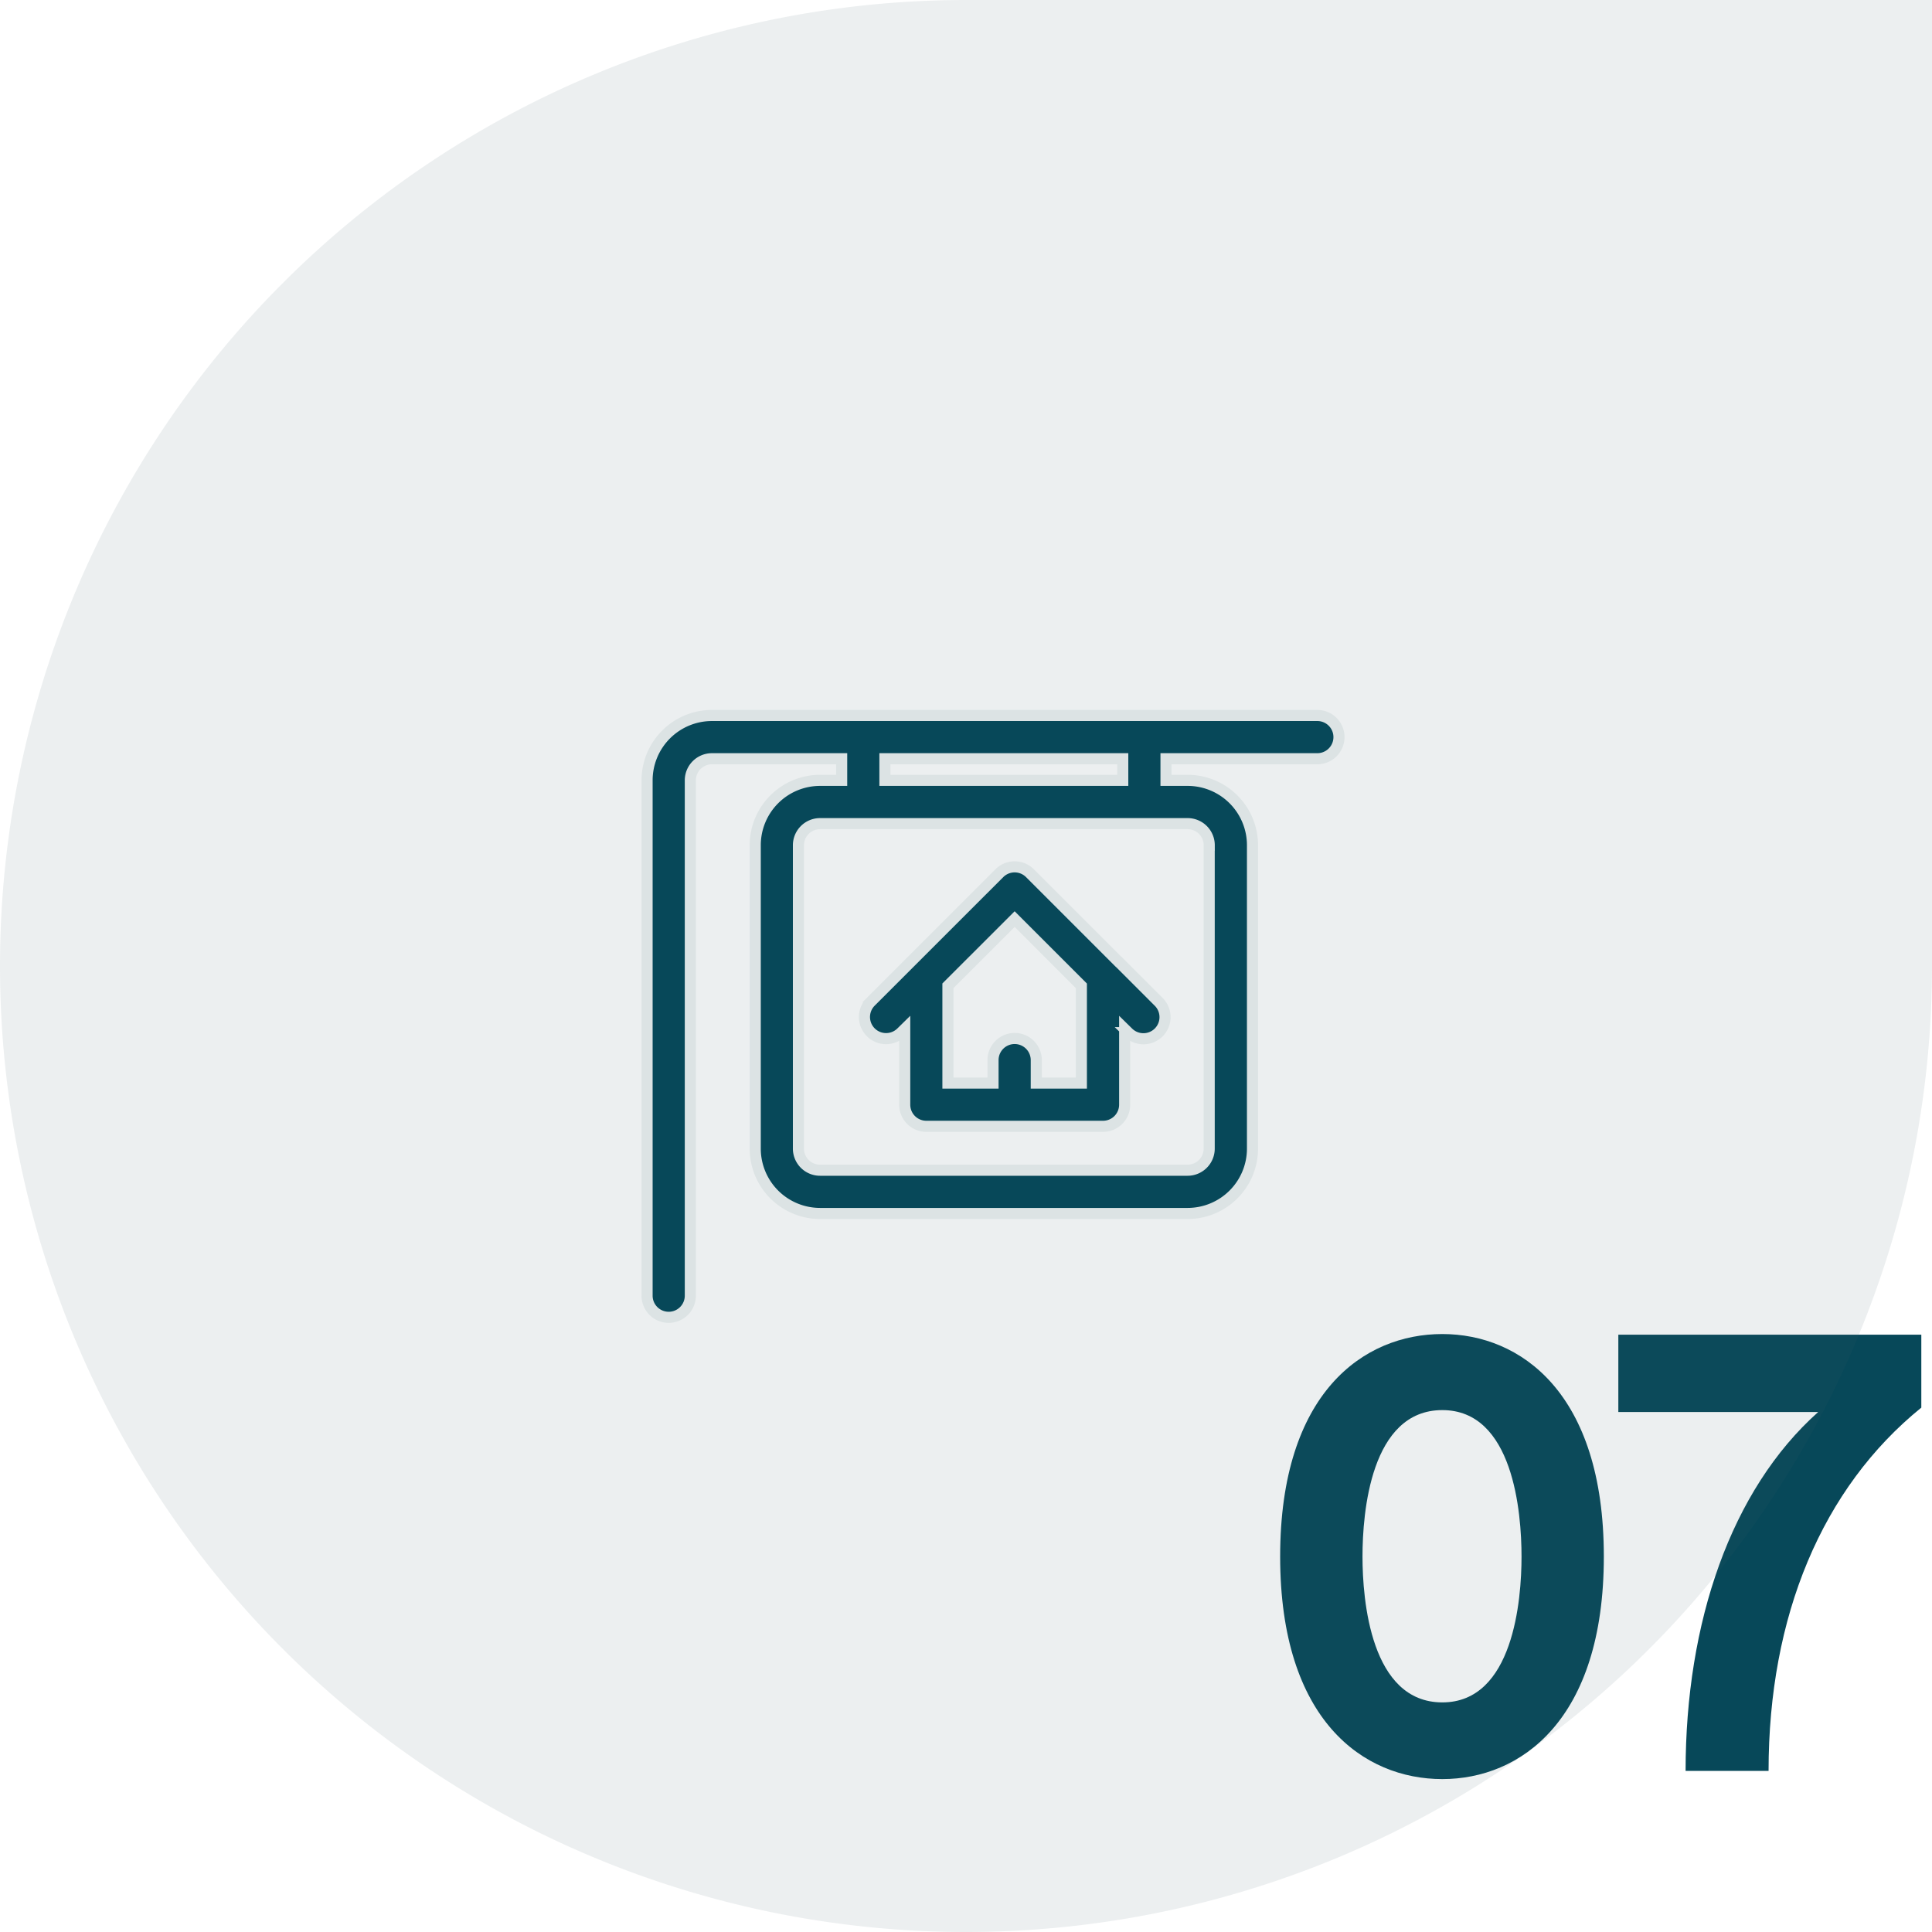
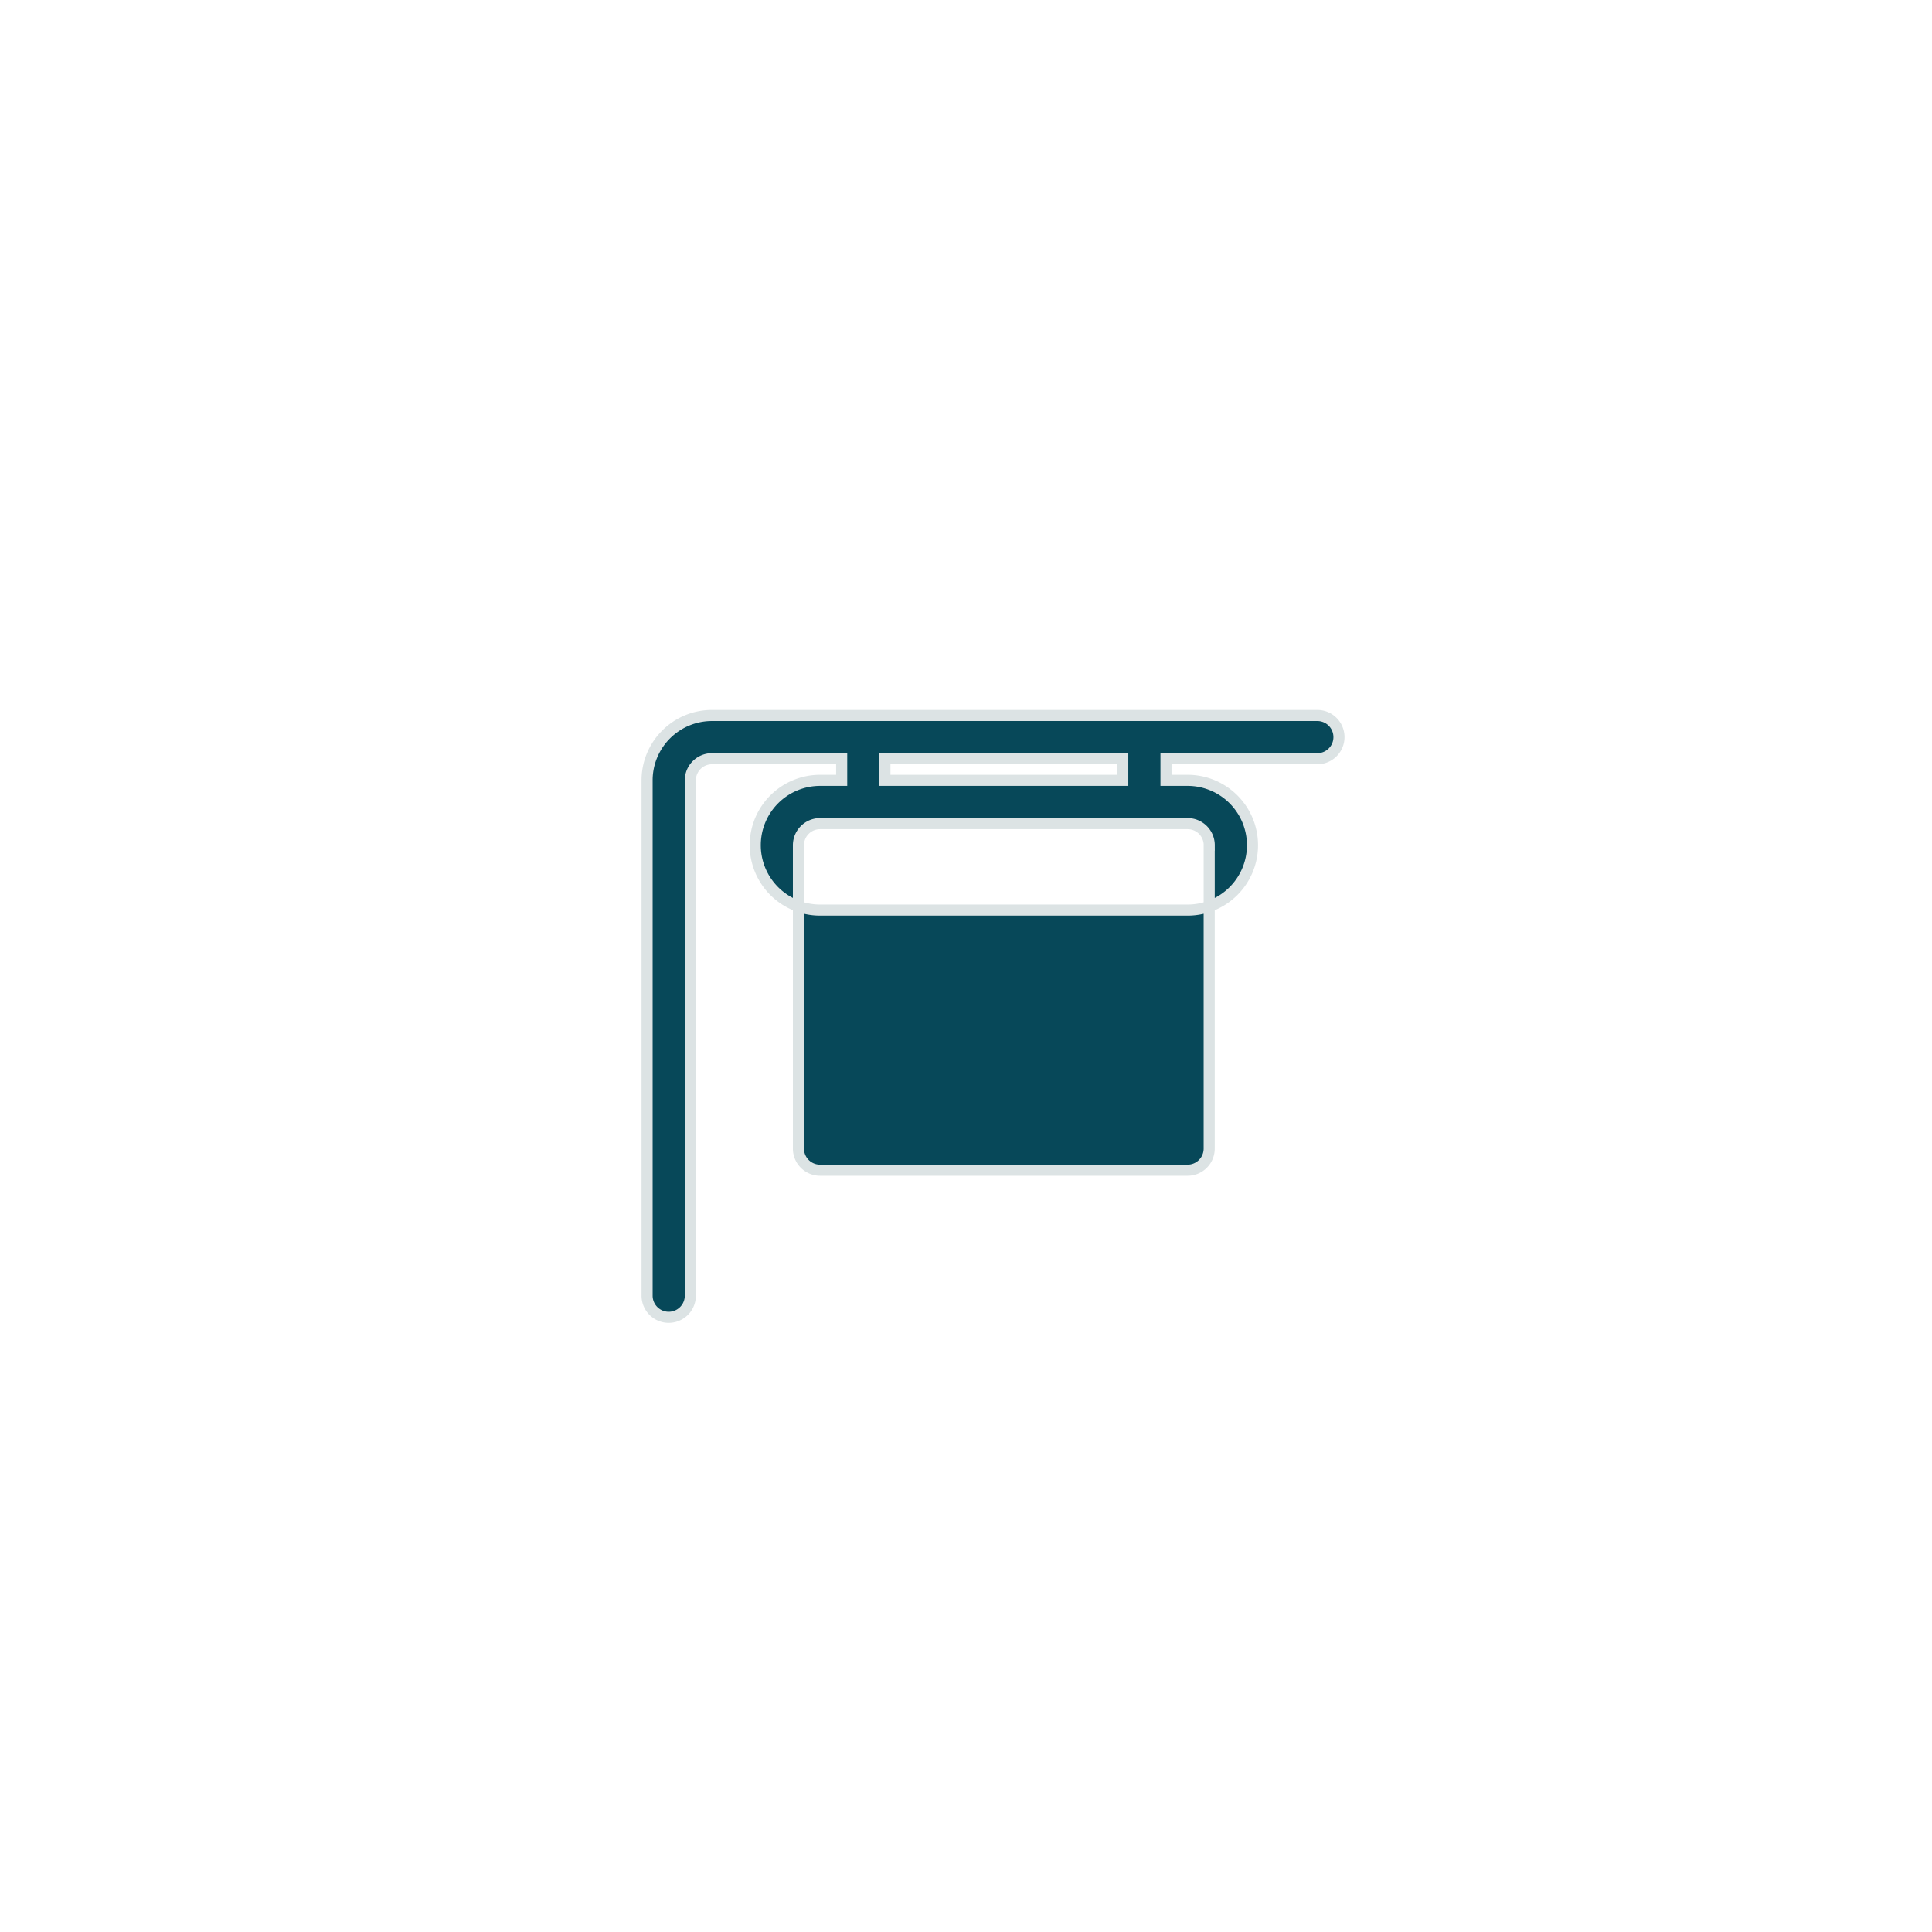
<svg xmlns="http://www.w3.org/2000/svg" width="209" height="209" viewBox="0 0 209 209">
  <g id="Groupe_11418" data-name="Groupe 11418" transform="translate(-161 -3186)">
-     <path id="Tracé_22297" data-name="Tracé 22297" d="M-52.972-47.26c-8.5,0-17.544,6.324-17.544,24.072S-61.472.884-52.972.884C-44.54.884-35.5-5.44-35.5-23.188S-44.54-47.26-52.972-47.26Zm0,39.848c-7.752,0-8.636-11.084-8.636-15.776,0-4.76.884-15.844,8.636-15.844,7.684,0,8.568,11.084,8.568,15.844C-44.4-18.5-45.288-7.412-52.972-7.412Zm51.816-39.78H-33.932v8.364h21.624C-21.76-30.4-26.656-16.048-26.656,0h8.976c0-16.728,5.78-30.6,16.524-39.3Z" transform="translate(370 3377.574)" fill="#074859" />
-     <path id="Rectangle_6170" data-name="Rectangle 6170" d="M104.5,0H209a0,0,0,0,1,0,0V104.5A104.5,104.5,0,0,1,104.5,209h0A104.5,104.5,0,0,1,0,104.5v0A104.5,104.5,0,0,1,104.5,0Z" transform="translate(161 3186)" fill="#3e626c" opacity="0.1" />
    <g id="maison-a-vendre" transform="translate(231 3263.4)">
-       <path id="Tracé_21990" data-name="Tracé 21990" d="M188.272,122.245l-9.557-9.557a2.339,2.339,0,0,0-3.308,0l-9.559,9.557-4.386,4.386a2.339,2.339,0,0,0,3.307,3.307l.4-.393v8.187a2.339,2.339,0,0,0,2.339,2.339h19.114a2.339,2.339,0,0,0,2.339-2.339v-8.187l.4.393a2.339,2.339,0,0,0,3.308-3.307l-4.386-4.386Zm-3.993,13.148H179.4v-2.484a2.339,2.339,0,1,0-4.678,0v2.484h-4.879V124.867l7.218-7.211,7.218,7.22Zm0,0" transform="translate(-137.298 -95.629)" fill="#074859" stroke="#dce3e4" stroke-width="1.2" />
-       <path id="Tracé_21991" data-name="Tracé 21991" d="M72.509,0H7.017A7.017,7.017,0,0,0,0,7.017V62.765a2.339,2.339,0,0,0,4.678,0V7.017A2.339,2.339,0,0,1,7.017,4.678H21.051V7.017H18.712A7.017,7.017,0,0,0,11.7,14.034V46.853a7.017,7.017,0,0,0,7.017,7.017H58.475a7.017,7.017,0,0,0,7.017-7.017V14.034a7.017,7.017,0,0,0-7.017-7.017H56.136V4.678H72.509a2.339,2.339,0,1,0,0-4.678Zm-11.7,14.034V46.853a2.339,2.339,0,0,1-2.339,2.339H18.712a2.339,2.339,0,0,1-2.339-2.339V14.034A2.339,2.339,0,0,1,18.712,11.7H58.475A2.339,2.339,0,0,1,60.814,14.034ZM51.458,7.017H25.729V4.678H51.458Zm0,0" fill="#074859" stroke="#dce3e4" stroke-width="1.2" />
+       <path id="Tracé_21991" data-name="Tracé 21991" d="M72.509,0H7.017A7.017,7.017,0,0,0,0,7.017V62.765a2.339,2.339,0,0,0,4.678,0V7.017A2.339,2.339,0,0,1,7.017,4.678H21.051V7.017H18.712A7.017,7.017,0,0,0,11.7,14.034a7.017,7.017,0,0,0,7.017,7.017H58.475a7.017,7.017,0,0,0,7.017-7.017V14.034a7.017,7.017,0,0,0-7.017-7.017H56.136V4.678H72.509a2.339,2.339,0,1,0,0-4.678Zm-11.7,14.034V46.853a2.339,2.339,0,0,1-2.339,2.339H18.712a2.339,2.339,0,0,1-2.339-2.339V14.034A2.339,2.339,0,0,1,18.712,11.7H58.475A2.339,2.339,0,0,1,60.814,14.034ZM51.458,7.017H25.729V4.678H51.458Zm0,0" fill="#074859" stroke="#dce3e4" stroke-width="1.2" />
    </g>
  </g>
</svg>